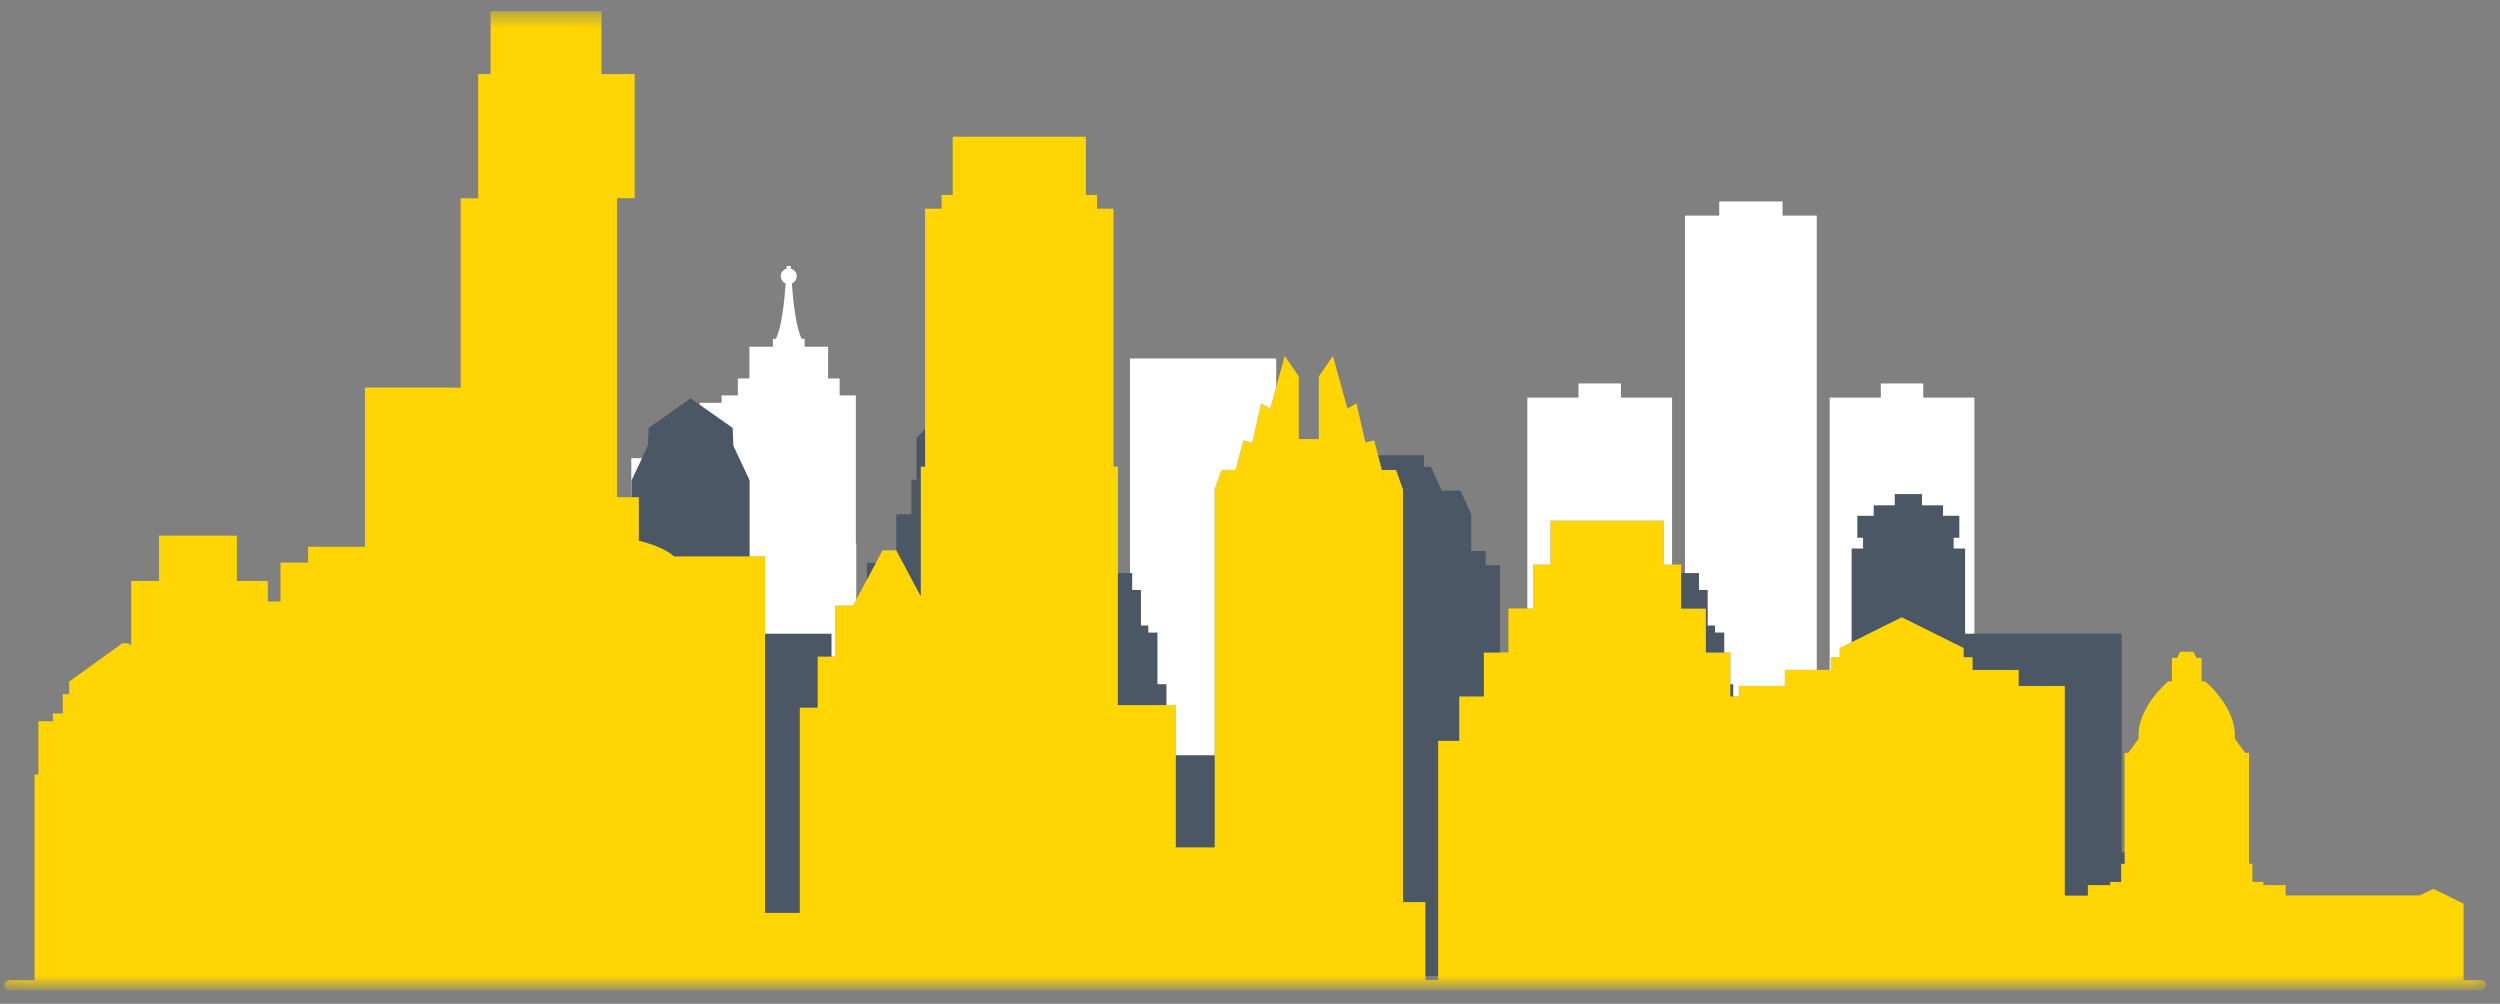
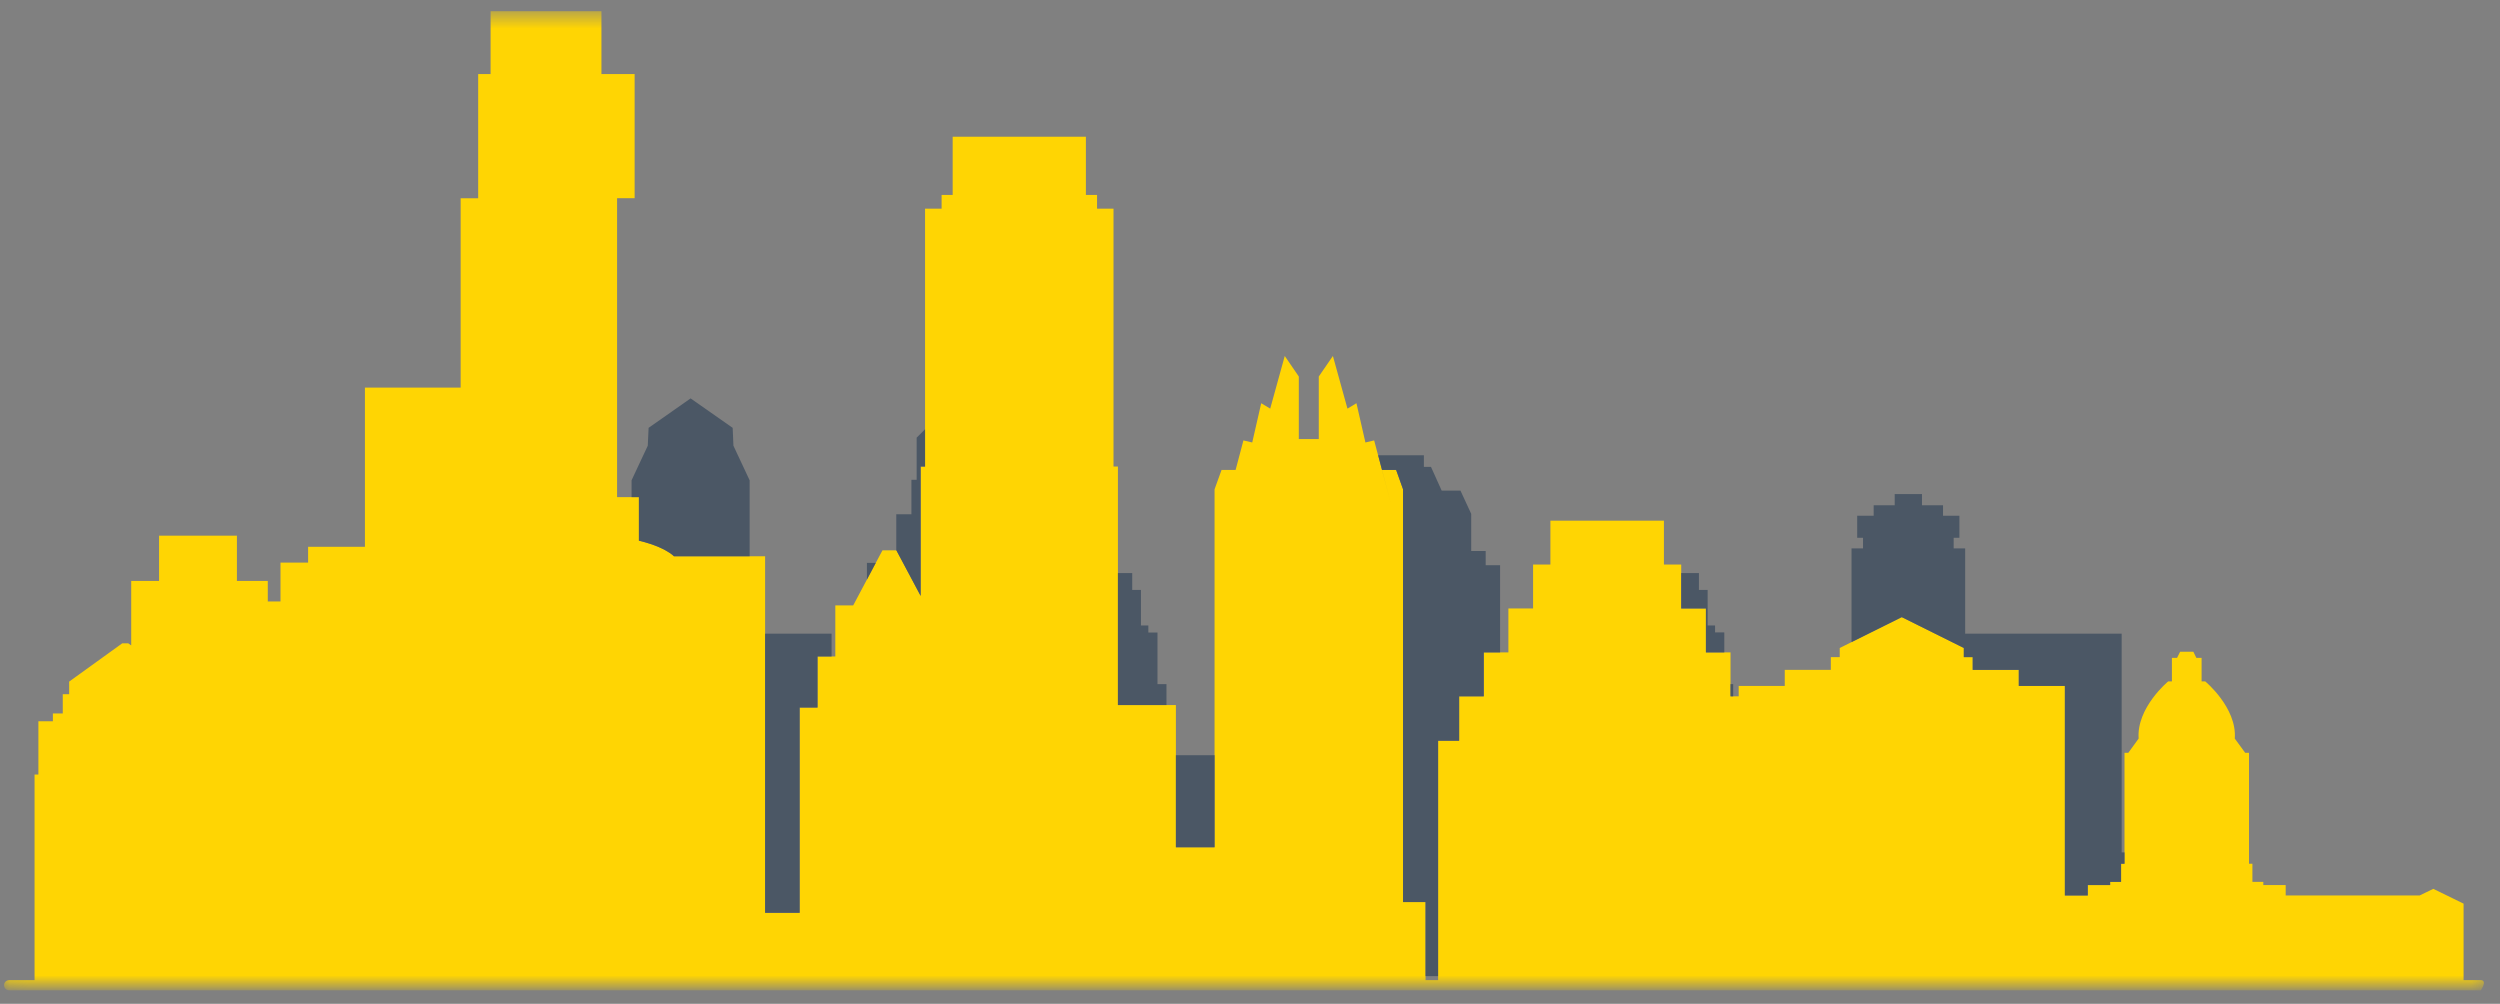
<svg xmlns="http://www.w3.org/2000/svg" width="132" height="53" viewBox="0 0 132 53" fill="none">
  <rect x="0" y="0" width="132" height="53" fill="#808080" stroke="none" />
  <mask id="mask0_523_1905" style="mask-type:luminance" maskUnits="userSpaceOnUse" x="0" y="0" width="132" height="53">
    <path d="M0.078 0.59H131.522V52.02H0.078V0.59Z" fill="white" />
  </mask>
  <g mask="url(#mask0_523_1905)">
-     <path d="M130.99 51.752H130.077V47.712L128.478 46.931L127.754 47.282H120.684V46.733H119.503V46.562H118.927V45.605H118.747V39.747H118.545L117.996 38.996C118.119 37.367 116.437 35.979 116.437 35.979H116.244V34.736H115.968L115.809 34.411H115.111L114.949 34.736H114.677V35.979H114.479C114.479 35.979 112.801 37.367 112.92 38.996L112.376 39.747H112.174V45.605H111.993V46.562H111.418V46.733H110.237V47.282H109.025V36.216H106.592V35.369H104.159V34.697H103.69V34.214L100.414 32.585L97.138 34.214V34.697H96.668V35.369H94.235V36.216H91.802V36.765H91.372V34.447H90.072V32.128H88.768V29.809H87.855V27.491H81.861V29.809H80.947V32.128H79.643V34.447H78.343V36.765H77.043V39.11H75.932V51.752H75.269V47.629H74.079V25.831L73.715 24.812H72.968L73.434 26.564L72.555 23.253L72.094 23.363L71.62 21.29L71.146 21.576L70.377 18.796L69.631 19.881V23.183H68.577V19.881L67.835 18.796L67.067 21.576L66.592 21.29L66.118 23.363L65.653 23.253L65.24 24.812H64.498L64.129 25.835V44.735H62.087V37.226H59.026V24.632H58.793V11.019H57.924V10.294H57.335V7.221H50.301V10.294H49.717V11.019H48.843V24.632H48.61V31.465L47.332 29.058H46.594L45.049 31.965H44.105V34.662H43.165V37.358H42.221V48.196H40.398V29.37H35.586C35.586 29.37 35.52 29.3 35.366 29.195C35.107 29.023 34.606 28.755 33.737 28.545V26.248H32.582V10.466H33.508V3.91H31.756V0.59H25.903V3.91H25.248V10.47H24.322V20.465H19.268V28.87H16.268V29.704H14.81V31.759H14.139V30.674H12.509V28.285H8.399V30.674H6.928V34.078L6.774 33.968H6.454L3.652 35.988V36.655H3.314V37.67H2.792V38.083H2.027V40.897H1.825V51.752H0.482C0.332 51.752 0.214 51.871 0.214 52.02C0.214 52.165 0.332 52.288 0.482 52.288H130.99C131.139 52.288 131.258 52.165 131.258 52.02C131.258 51.871 131.139 51.752 130.99 51.752Z" fill="#FFD503" />
+     <path d="M130.99 51.752H130.077V47.712L128.478 46.931L127.754 47.282H120.684V46.733H119.503V46.562H118.927V45.605H118.747V39.747H118.545L117.996 38.996C118.119 37.367 116.437 35.979 116.437 35.979H116.244V34.736H115.968L115.809 34.411H115.111L114.949 34.736H114.677V35.979H114.479C114.479 35.979 112.801 37.367 112.92 38.996L112.376 39.747H112.174V45.605H111.993V46.562H111.418V46.733H110.237V47.282H109.025V36.216H106.592V35.369H104.159V34.697H103.69V34.214L100.414 32.585L97.138 34.214V34.697H96.668V35.369H94.235V36.216H91.802V36.765H91.372V34.447H90.072V32.128H88.768V29.809H87.855V27.491H81.861V29.809H80.947V32.128H79.643V34.447H78.343V36.765H77.043V39.11H75.932V51.752H75.269V47.629H74.079V25.831L73.715 24.812H72.968L73.434 26.564L72.555 23.253L72.094 23.363L71.62 21.29L71.146 21.576L70.377 18.796L69.631 19.881V23.183H68.577V19.881L67.835 18.796L67.067 21.576L66.592 21.29L66.118 23.363L65.653 23.253L65.24 24.812H64.498L64.129 25.835V44.735H62.087V37.226H59.026V24.632H58.793V11.019H57.924V10.294H57.335V7.221H50.301V10.294H49.717V11.019H48.843V24.632H48.61V31.465L47.332 29.058H46.594L45.049 31.965H44.105V34.662H43.165V37.358H42.221V48.196H40.398V29.37H35.586C35.586 29.37 35.52 29.3 35.366 29.195C35.107 29.023 34.606 28.755 33.737 28.545V26.248H32.582V10.466H33.508V3.91H31.756V0.59H25.903V3.91H25.248V10.47H24.322V20.465H19.268V28.87H16.268V29.704H14.81V31.759H14.139V30.674H12.509V28.285H8.399V30.674H6.928V34.078L6.774 33.968H6.454L3.652 35.988V36.655H3.314V37.67H2.792V38.083H2.027V40.897H1.825V51.752H0.482C0.332 51.752 0.214 51.871 0.214 52.02C0.214 52.165 0.332 52.288 0.482 52.288H130.99C131.258 51.871 131.139 51.752 130.99 51.752Z" fill="#FFD503" />
  </g>
  <path d="M91.372 36.765H91.512V36.123H91.372V36.765ZM90.555 33.023H90.164V31.148H89.703V30.257H88.768V32.127H90.072V34.446H91.043V33.392H90.555V33.023ZM62.087 44.735H64.129V39.874H62.087V44.735ZM78.444 29.093H77.68V27.13L77.113 25.905H76.121L75.555 24.649H75.181V24.039H72.766L73.433 26.564L72.968 24.812H73.715L74.079 25.83V47.629H75.269V51.541H75.932V39.11H77.043V36.765H78.343V34.446H79.204V29.844H78.444V29.093ZM112.024 45.007V33.458H103.76V28.957H103.154V28.395H103.457V27.231H102.592V26.678H101.481V26.085H100.04V26.678H98.929V27.231H98.06V28.395H98.367V28.957H97.761V33.902L100.413 32.584L103.689 34.213V34.696H104.159V35.368H106.592V36.216H109.025V47.282H110.232V46.733H111.414V46.562H111.993V45.604H112.173V45.007H112.024ZM38.685 22.59L36.464 21.035L34.246 22.59L34.202 23.534L33.346 25.361V26.248H33.732V28.549C34.602 28.755 35.107 29.023 35.361 29.194C35.519 29.299 35.581 29.37 35.581 29.37H39.581V25.361L38.725 23.534L38.685 22.59ZM40.398 48.195H42.22V37.358H43.165V34.661H43.907V33.458H40.398V48.195ZM48.399 25.334H48.122V27.152H47.323V29.058H47.328L48.61 31.464V24.632H48.843V22.664L48.399 23.108V25.334ZM45.773 30.604L46.239 29.721H45.773V30.604ZM61.116 33.397H60.633V33.023H60.242V31.148H59.781V30.257H59.026V37.226H61.59V36.123H61.116V33.397Z" fill="#4B5765" />
-   <path d="M101.547 20.992V20.246H99.307V20.992H96.607V35.369H96.668V34.697H97.138V34.214L97.762 33.903V28.958H98.368V28.396H98.065V27.232H98.93V26.679H100.041V26.086H101.481V26.679H102.592V27.232H103.457V28.396H103.154V28.958H103.76V33.459H104.248V20.992H101.547ZM33.333 26.249H33.346V25.362L33.895 24.194H33.333V26.249ZM94.117 10.638H90.775V11.384H88.966V30.258H89.708V31.149H90.169V33.024H90.556V33.398H91.043V34.447H91.372V36.125H91.517V36.766H91.807V36.217H94.24V35.369H95.926V11.384H94.117V10.638ZM45.189 20.878H44.333V19.982H43.723V18.309H42.484V17.888H42.331C42.028 17.326 41.878 15.916 41.808 14.972C41.817 14.967 41.826 14.963 41.834 14.959C41.975 14.888 42.067 14.748 42.067 14.585C42.067 14.559 42.063 14.537 42.063 14.511C42.032 14.353 41.918 14.225 41.76 14.181C41.76 14.094 41.755 14.045 41.755 14.045H41.536C41.536 14.045 41.536 14.094 41.532 14.181C41.356 14.23 41.224 14.392 41.224 14.581C41.224 14.735 41.307 14.871 41.431 14.945C41.448 14.954 41.466 14.963 41.483 14.972C41.417 15.916 41.264 17.326 40.965 17.888H40.811V18.309H39.569V19.982H38.958V20.878H38.102V21.269H36.947V21.37L38.686 22.591L38.725 23.535L39.582 25.362V29.371H40.398V33.459H43.907V34.662H44.105V31.971H45.044L45.211 31.659V28.673H45.189V20.878ZM59.663 30.258H59.782V31.149H60.243V33.024H60.633V33.398H61.117V36.125H61.591V37.227H62.087V39.875H64.129V25.836L64.498 24.813H65.24L65.653 23.254L66.118 23.364L66.592 21.291L67.067 21.576L67.383 20.435V18.928H59.663V30.258ZM85.585 20.246H83.345V20.992H80.644V32.129H80.948V29.81H81.861V27.491H87.855V29.81H88.285V20.992H85.585V20.246Z" fill="white" />
</svg>